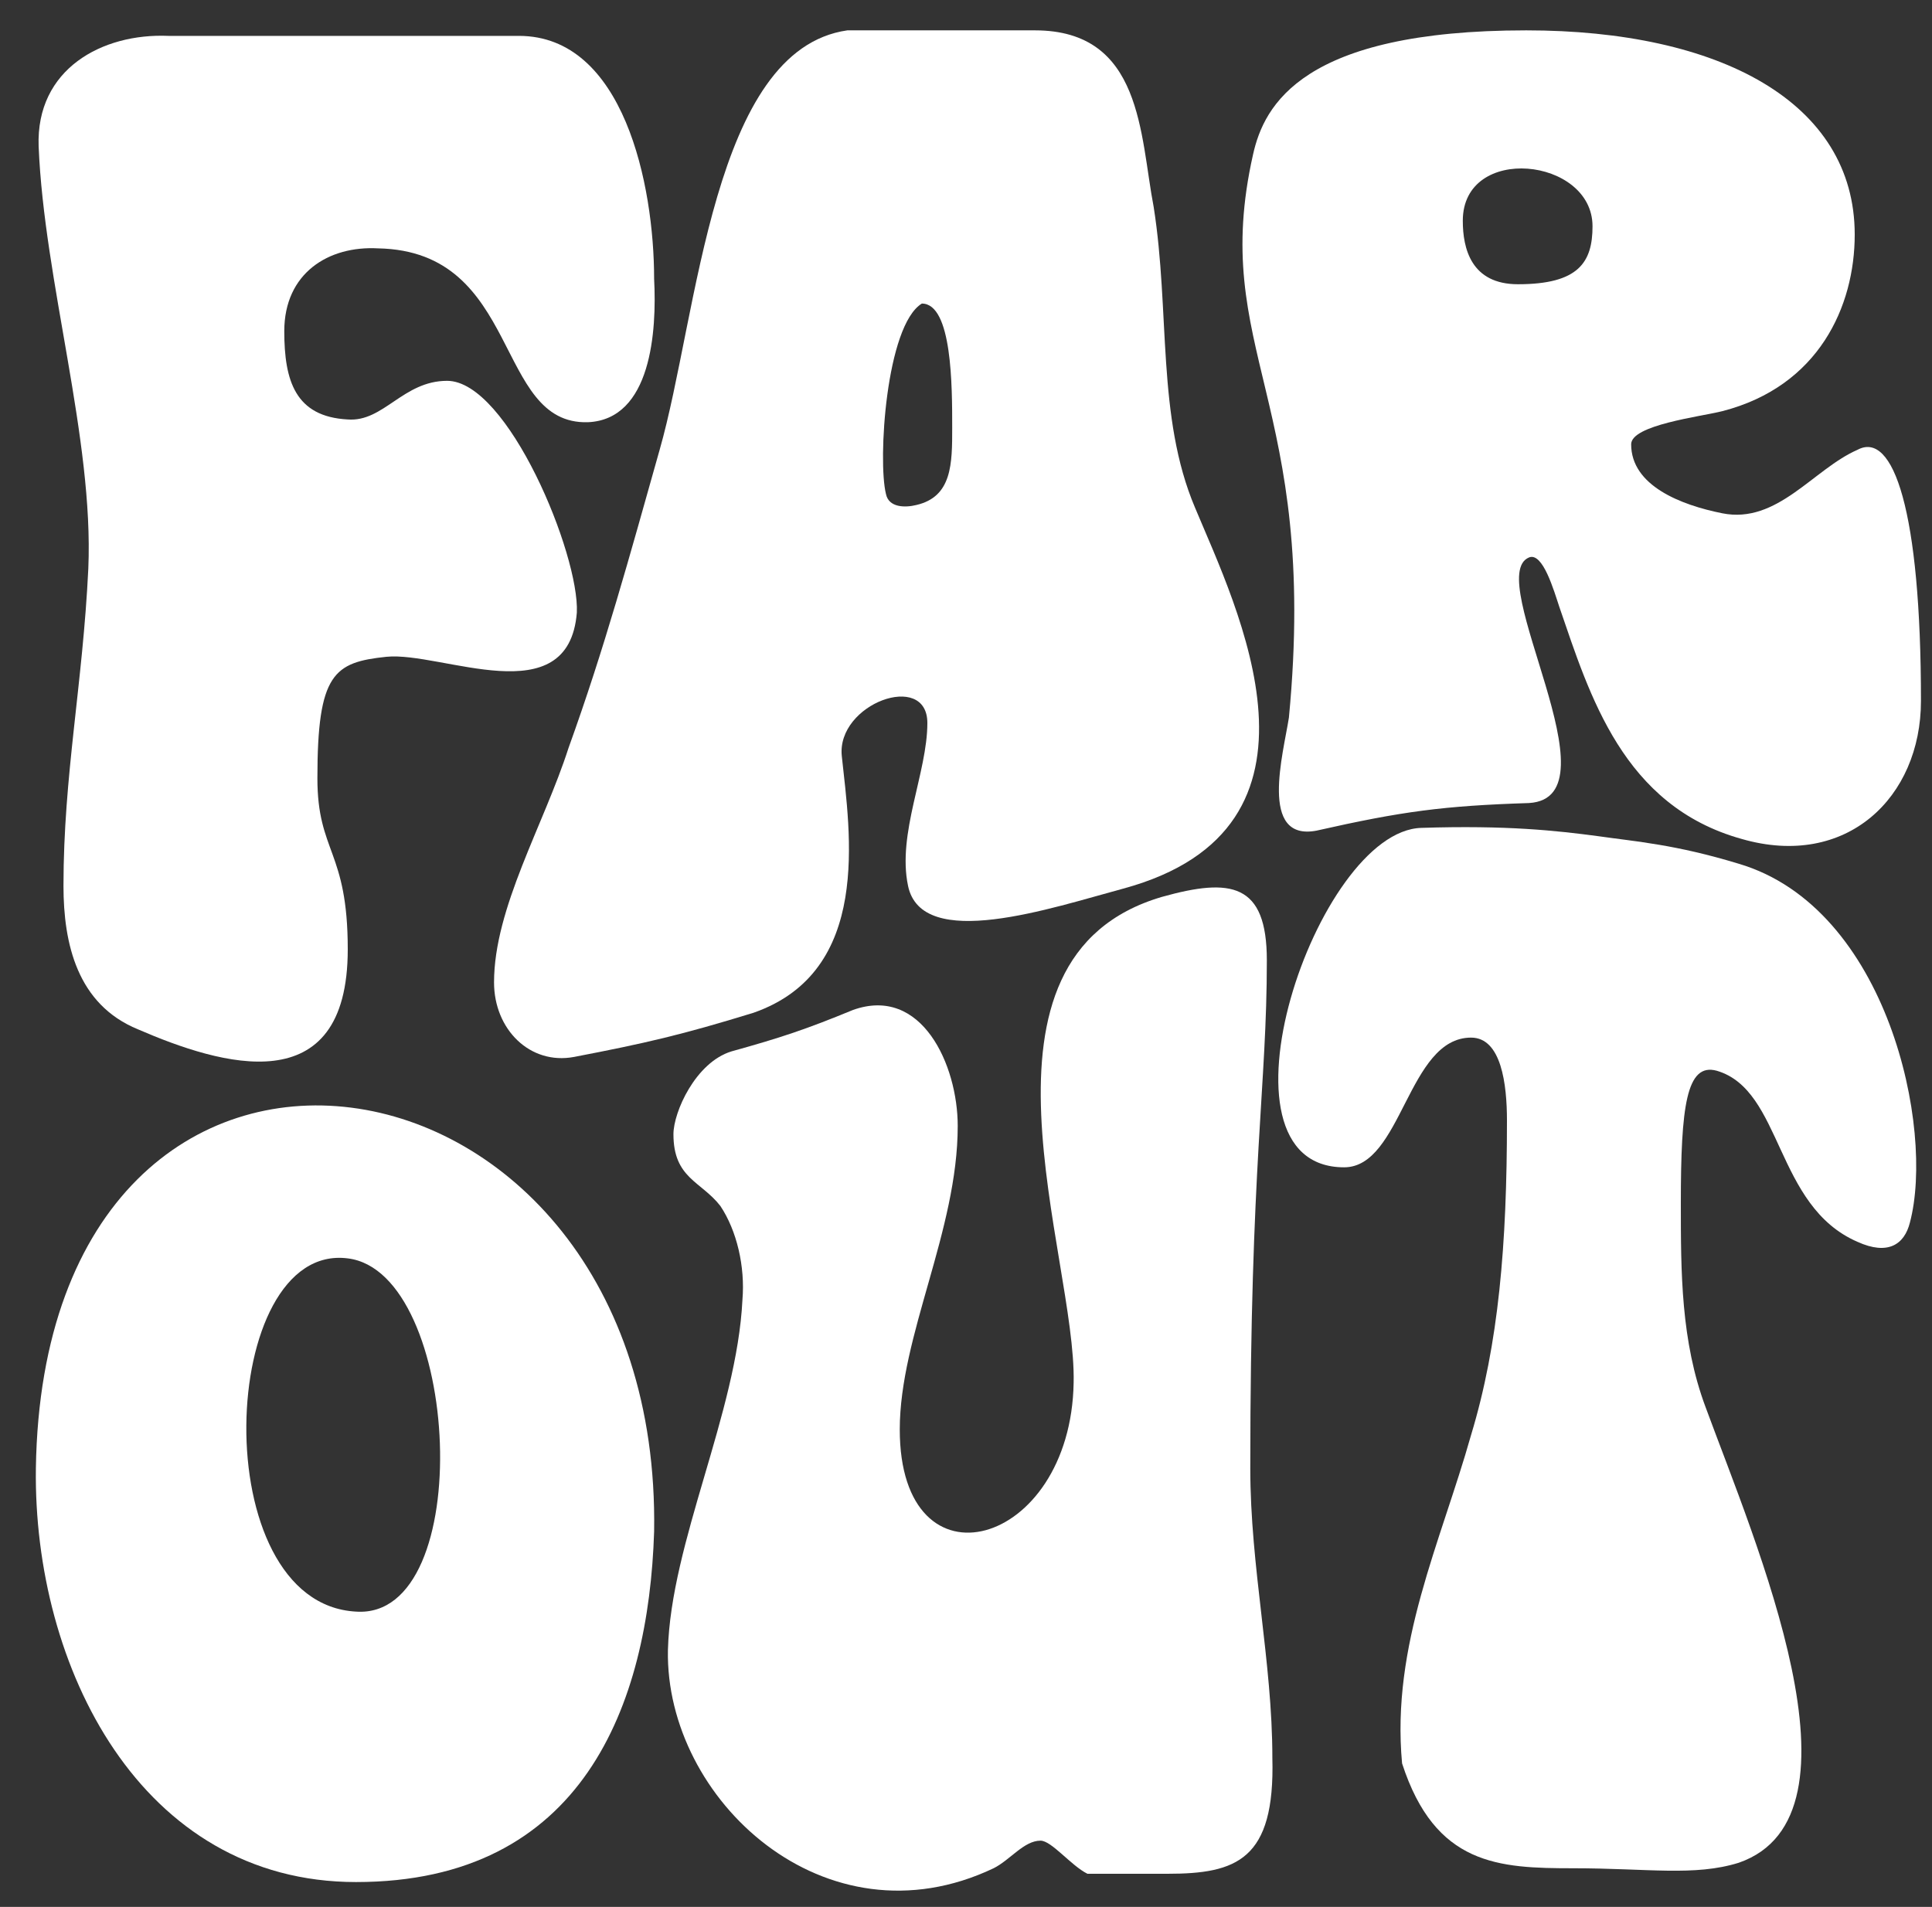
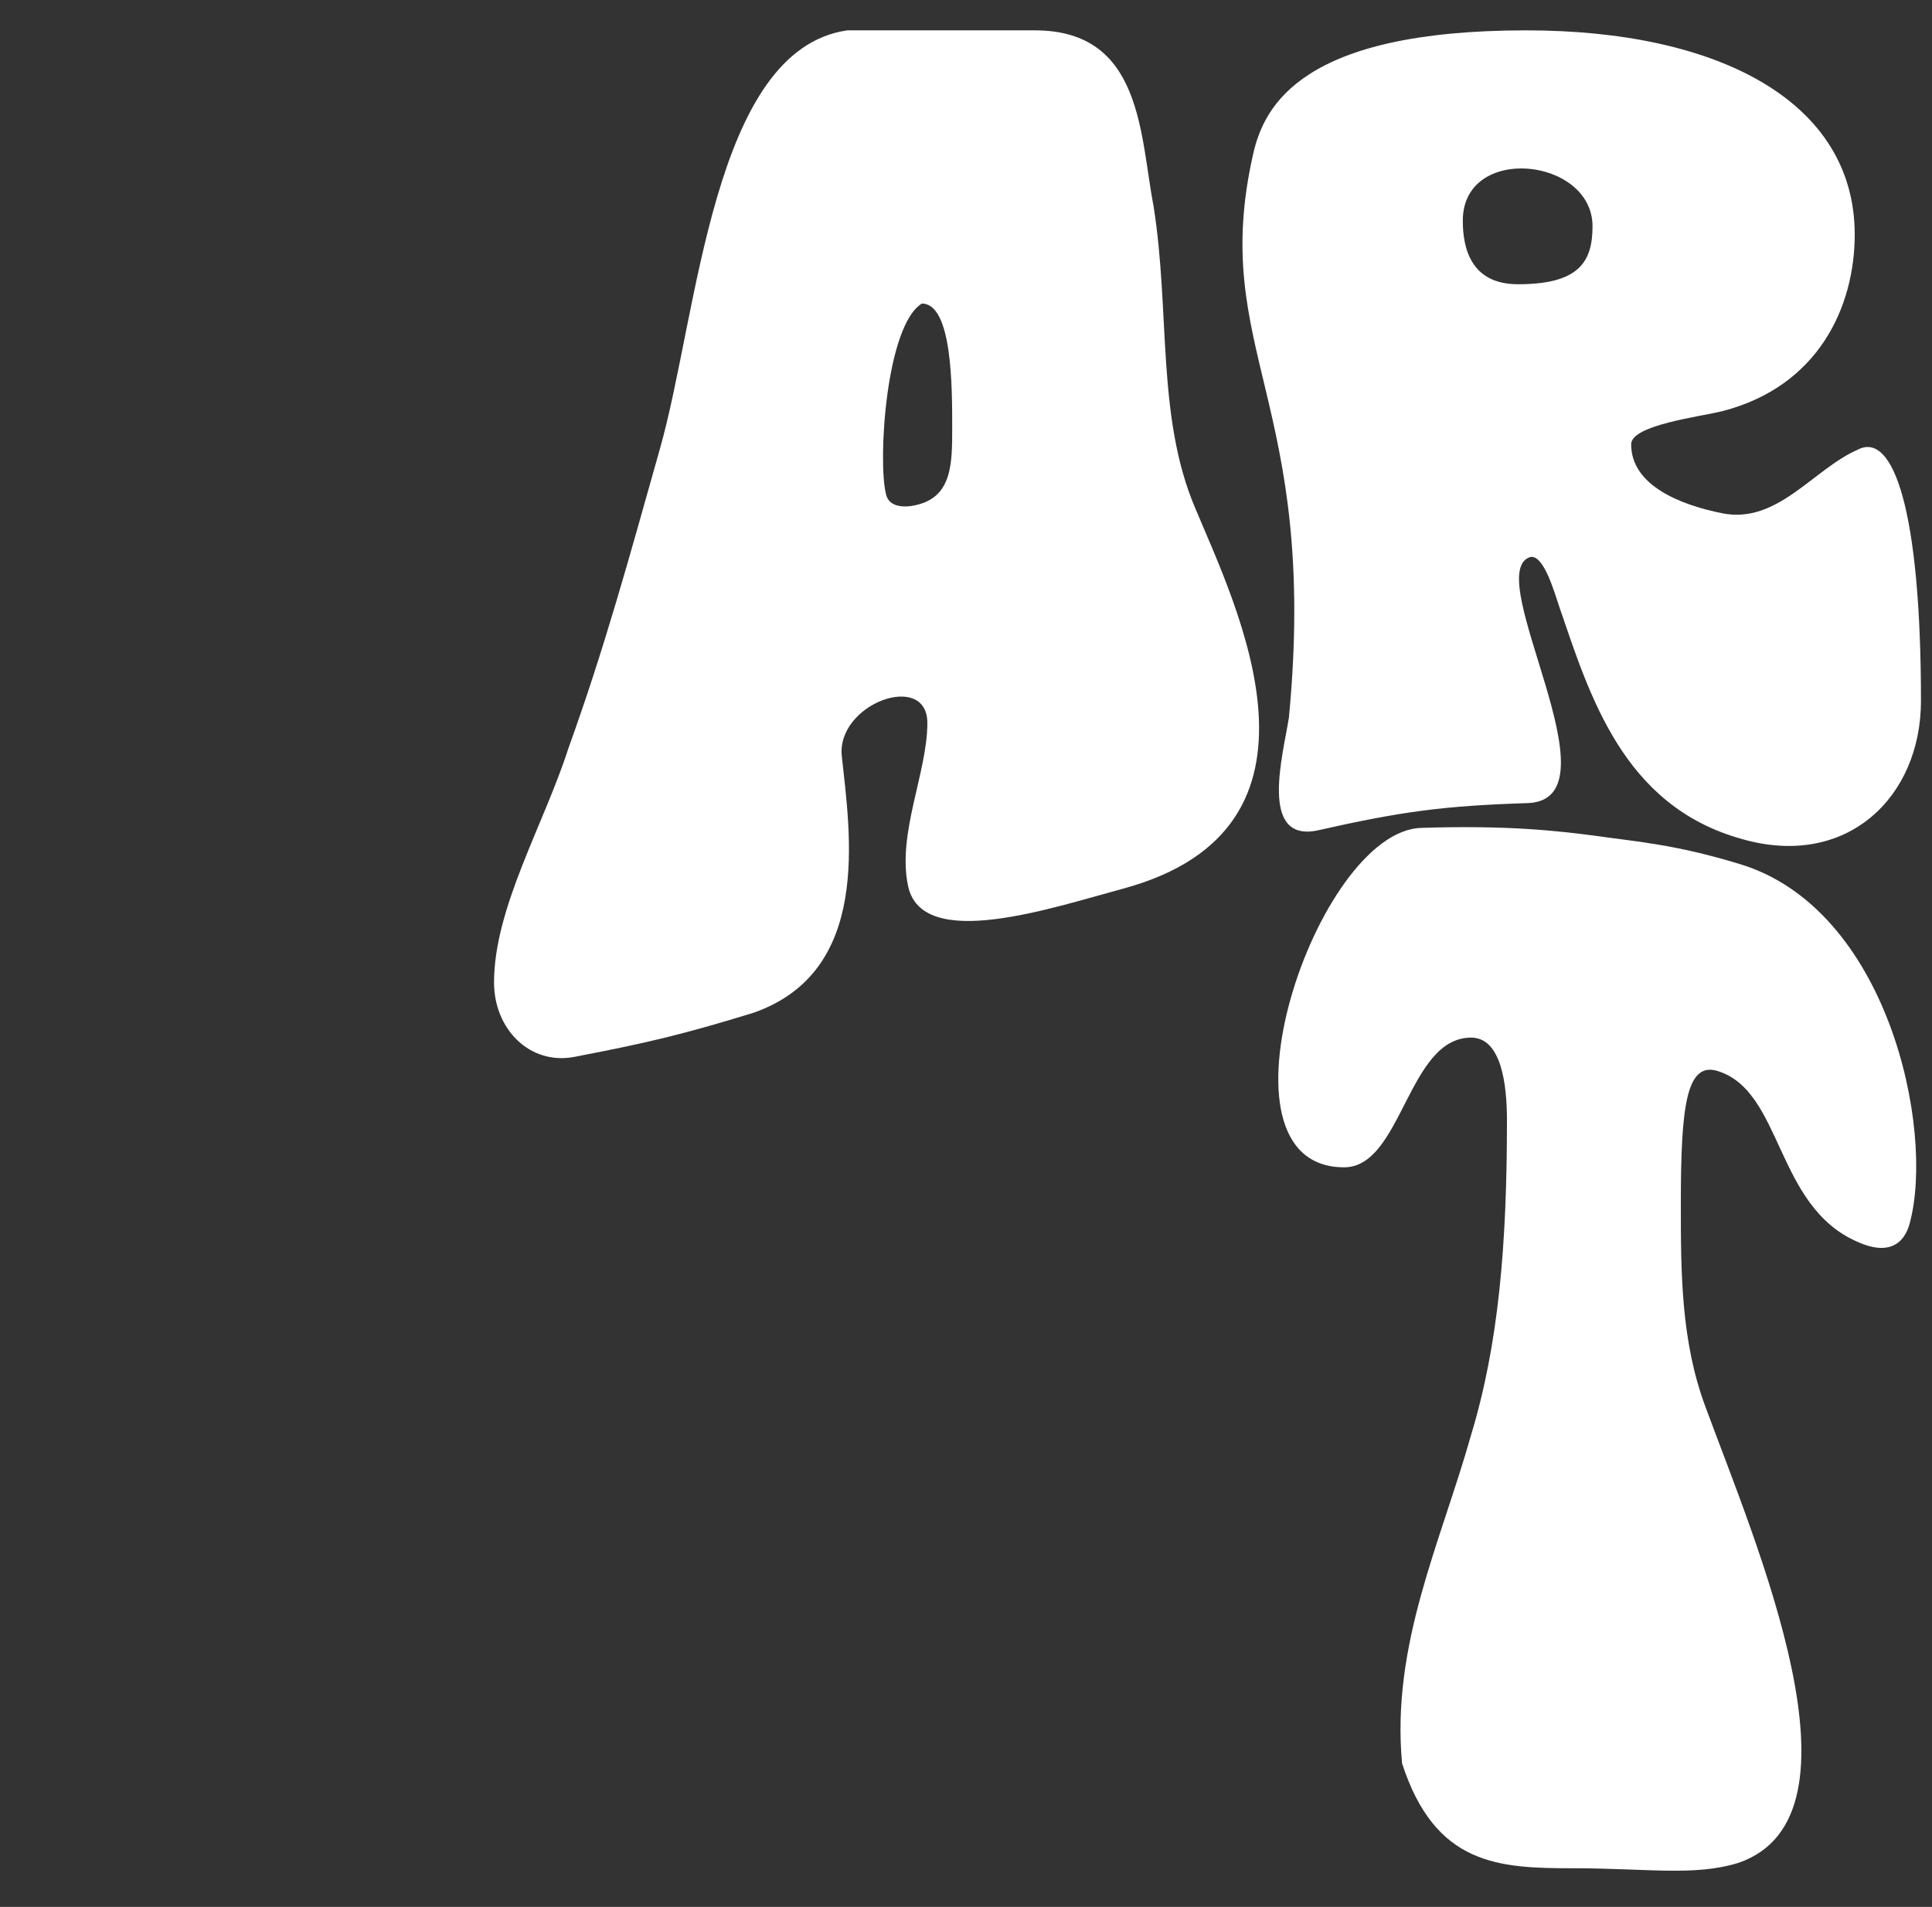
<svg xmlns="http://www.w3.org/2000/svg" version="1.1" id="Layer_1" x="0px" y="0px" viewBox="0 0 70 69.1" style="enable-background:new 0 0 70 69.1;" xml:space="preserve">
  <rect x="0" y="0" width="70" height="69.1" fill="#333333" stroke="none" />
  <style type="text/css">
	.st0{fill:#FFFFFF;}
</style>
  <g>
    <g>
-       <path class="st0" d="M21.3,15.3c-3.4,0.1-2.4-6.2-7.6-6.3c-1.8-0.1-3.4,0.9-3.4,3c0,1.8,0.4,3.1,2.3,3.2c1.3,0.1,2-1.4,3.6-1.4    c2.2,0,4.8,6.3,4.7,8.4c-0.3,3.7-4.9,1.4-6.9,1.6c-1.9,0.2-2.5,0.6-2.5,4.4c0,2.7,1.1,2.6,1.1,6.2c0,5.6-4.6,4.2-7.6,2.9    c-2.2-0.9-2.7-3.1-2.7-5.2c0-4,0.7-7.3,0.9-11.5c0.2-4.7-1.6-10.4-1.8-15.3c-0.1-2.8,2.3-4.1,4.7-4c5.1,0,7.6,0,12.7,0    c3.8,0,4.9,5.4,4.9,8.8C23.8,12,23.6,15.2,21.3,15.3z" />
-     </g>
+       </g>
    <g>
      <path class="st0" d="M40.7,32.2c-2.6,0.7-7.3,2.3-7.8-0.1c-0.4-1.9,0.7-4.1,0.7-5.9c0-1.9-3.3-0.7-3.1,1.2    c0.3,2.8,1.1,7.8-3.2,9.3c-2.6,0.8-3.9,1.1-6.5,1.6c-1.6,0.3-2.9-1-2.9-2.7c0-2.7,1.8-5.7,2.7-8.5c1.3-3.6,2.2-6.9,3.3-10.8    c1.4-4.9,1.9-14.5,6.8-15.2c2.7,0,4.1,0,6.8,0c3.9,0,3.8,3.8,4.3,6.4c0.6,3.8,0.1,7.6,1.5,10.9C44.8,22,48.8,30,40.7,32.2z     M33.4,11c-1.3,0.8-1.6,5.7-1.3,6.9c0.1,0.5,0.7,0.5,1.1,0.4c1.3-0.3,1.3-1.5,1.3-2.8C34.5,14,34.5,11,33.4,11z" />
    </g>
    <g>
      <path class="st0" d="M55.3,1.1c7,0,11.9,2.6,11.9,7.4c0,2.6-1.3,5.5-4.8,6.4c-0.8,0.2-3.3,0.5-3.3,1.2c0,1.5,1.8,2.2,3.3,2.5    c2,0.4,3.3-1.6,4.9-2.3c1.3-0.7,2.3,2.2,2.3,9.1c0,3.5-2.7,6.1-6.5,5c-4.3-1.2-5.5-5.2-6.6-8.4c-0.2-0.6-0.6-2-1.1-1.8    c-1.7,0.7,3.3,8.7,0,8.9c-3.1,0.1-4.6,0.3-7.7,1c-2.1,0.4-1.2-2.8-1-4.1c1.1-11.5-2.9-13.3-1.3-20.4C45.8,3.8,47.2,1.1,55.3,1.1    L55.3,1.1z M53,8c0,1,0.3,2.3,2,2.3c2.2,0,2.7-0.8,2.7-2.1C57.7,5.7,53,5.2,53,8z" />
    </g>
    <g>
-       <path class="st0" d="M12.9,68.2c-7.8,0-11.7-7.8-11.6-15c0.3-19.5,22.7-16.1,22.4,2.3C23.5,61.8,21.1,68.2,12.9,68.2z M12.6,45.6    C7.9,45,7.4,58.1,12.9,58.4C17.3,58.7,16.7,46.1,12.6,45.6z" />
-     </g>
+       </g>
    <g>
-       <path class="st0" d="M42.3,67.9c-1.2,0-1.7,0-2.9,0c-0.6-0.3-1.3-1.2-1.7-1.2c-0.6,0-1.1,0.7-1.7,1c-6.1,2.9-11.9-2.5-11.8-7.9    c0.1-3.9,2.5-8.6,2.7-12.7c0.1-1.2-0.2-2.5-0.8-3.4c-0.7-0.9-1.7-1-1.7-2.6c0-0.8,0.8-2.6,2.1-3c1.8-0.5,2.7-0.8,4.4-1.5    c2.5-0.9,3.8,2,3.8,4.2c0,3.8-2.1,7.6-2.1,11c0,6,6.2,4.3,6.3-1.7c0.1-4.6-4.3-15.4,3.2-17.6c2.5-0.7,3.8-0.5,3.8,2.3    c0,4.6-0.6,7.3-0.6,18.4c0,3.6,0.8,7,0.8,10.5C46.2,67.4,44.8,67.9,42.3,67.9z" />
-     </g>
+       </g>
    <g>
      <path class="st0" d="M67.3,45c-3-1.3-2.7-5.5-5.1-6.2c-1.1-0.3-1.3,1.3-1.3,4.8c0,2.5,0,5,0.9,7.4c1.8,4.9,6.1,14.8,1.2,16.5    c-1.6,0.5-3.3,0.2-6,0.2c-2.7,0-5-0.1-6.2-3.8c-0.4-4.3,1.4-8,2.5-11.9c1-3.3,1.3-6.9,1.3-11.4c0-1.3-0.2-3-1.3-3    c-2.3,0-2.5,4.7-4.6,4.7c-5.1,0-1-12.2,2.8-12.3c3.1-0.1,4.9,0.1,6.4,0.3c1.4,0.2,2.8,0.3,5.1,1c5.4,1.6,7.1,9.6,6.2,13    C69,45.1,68.4,45.5,67.3,45z" />
    </g>
  </g>
</svg>